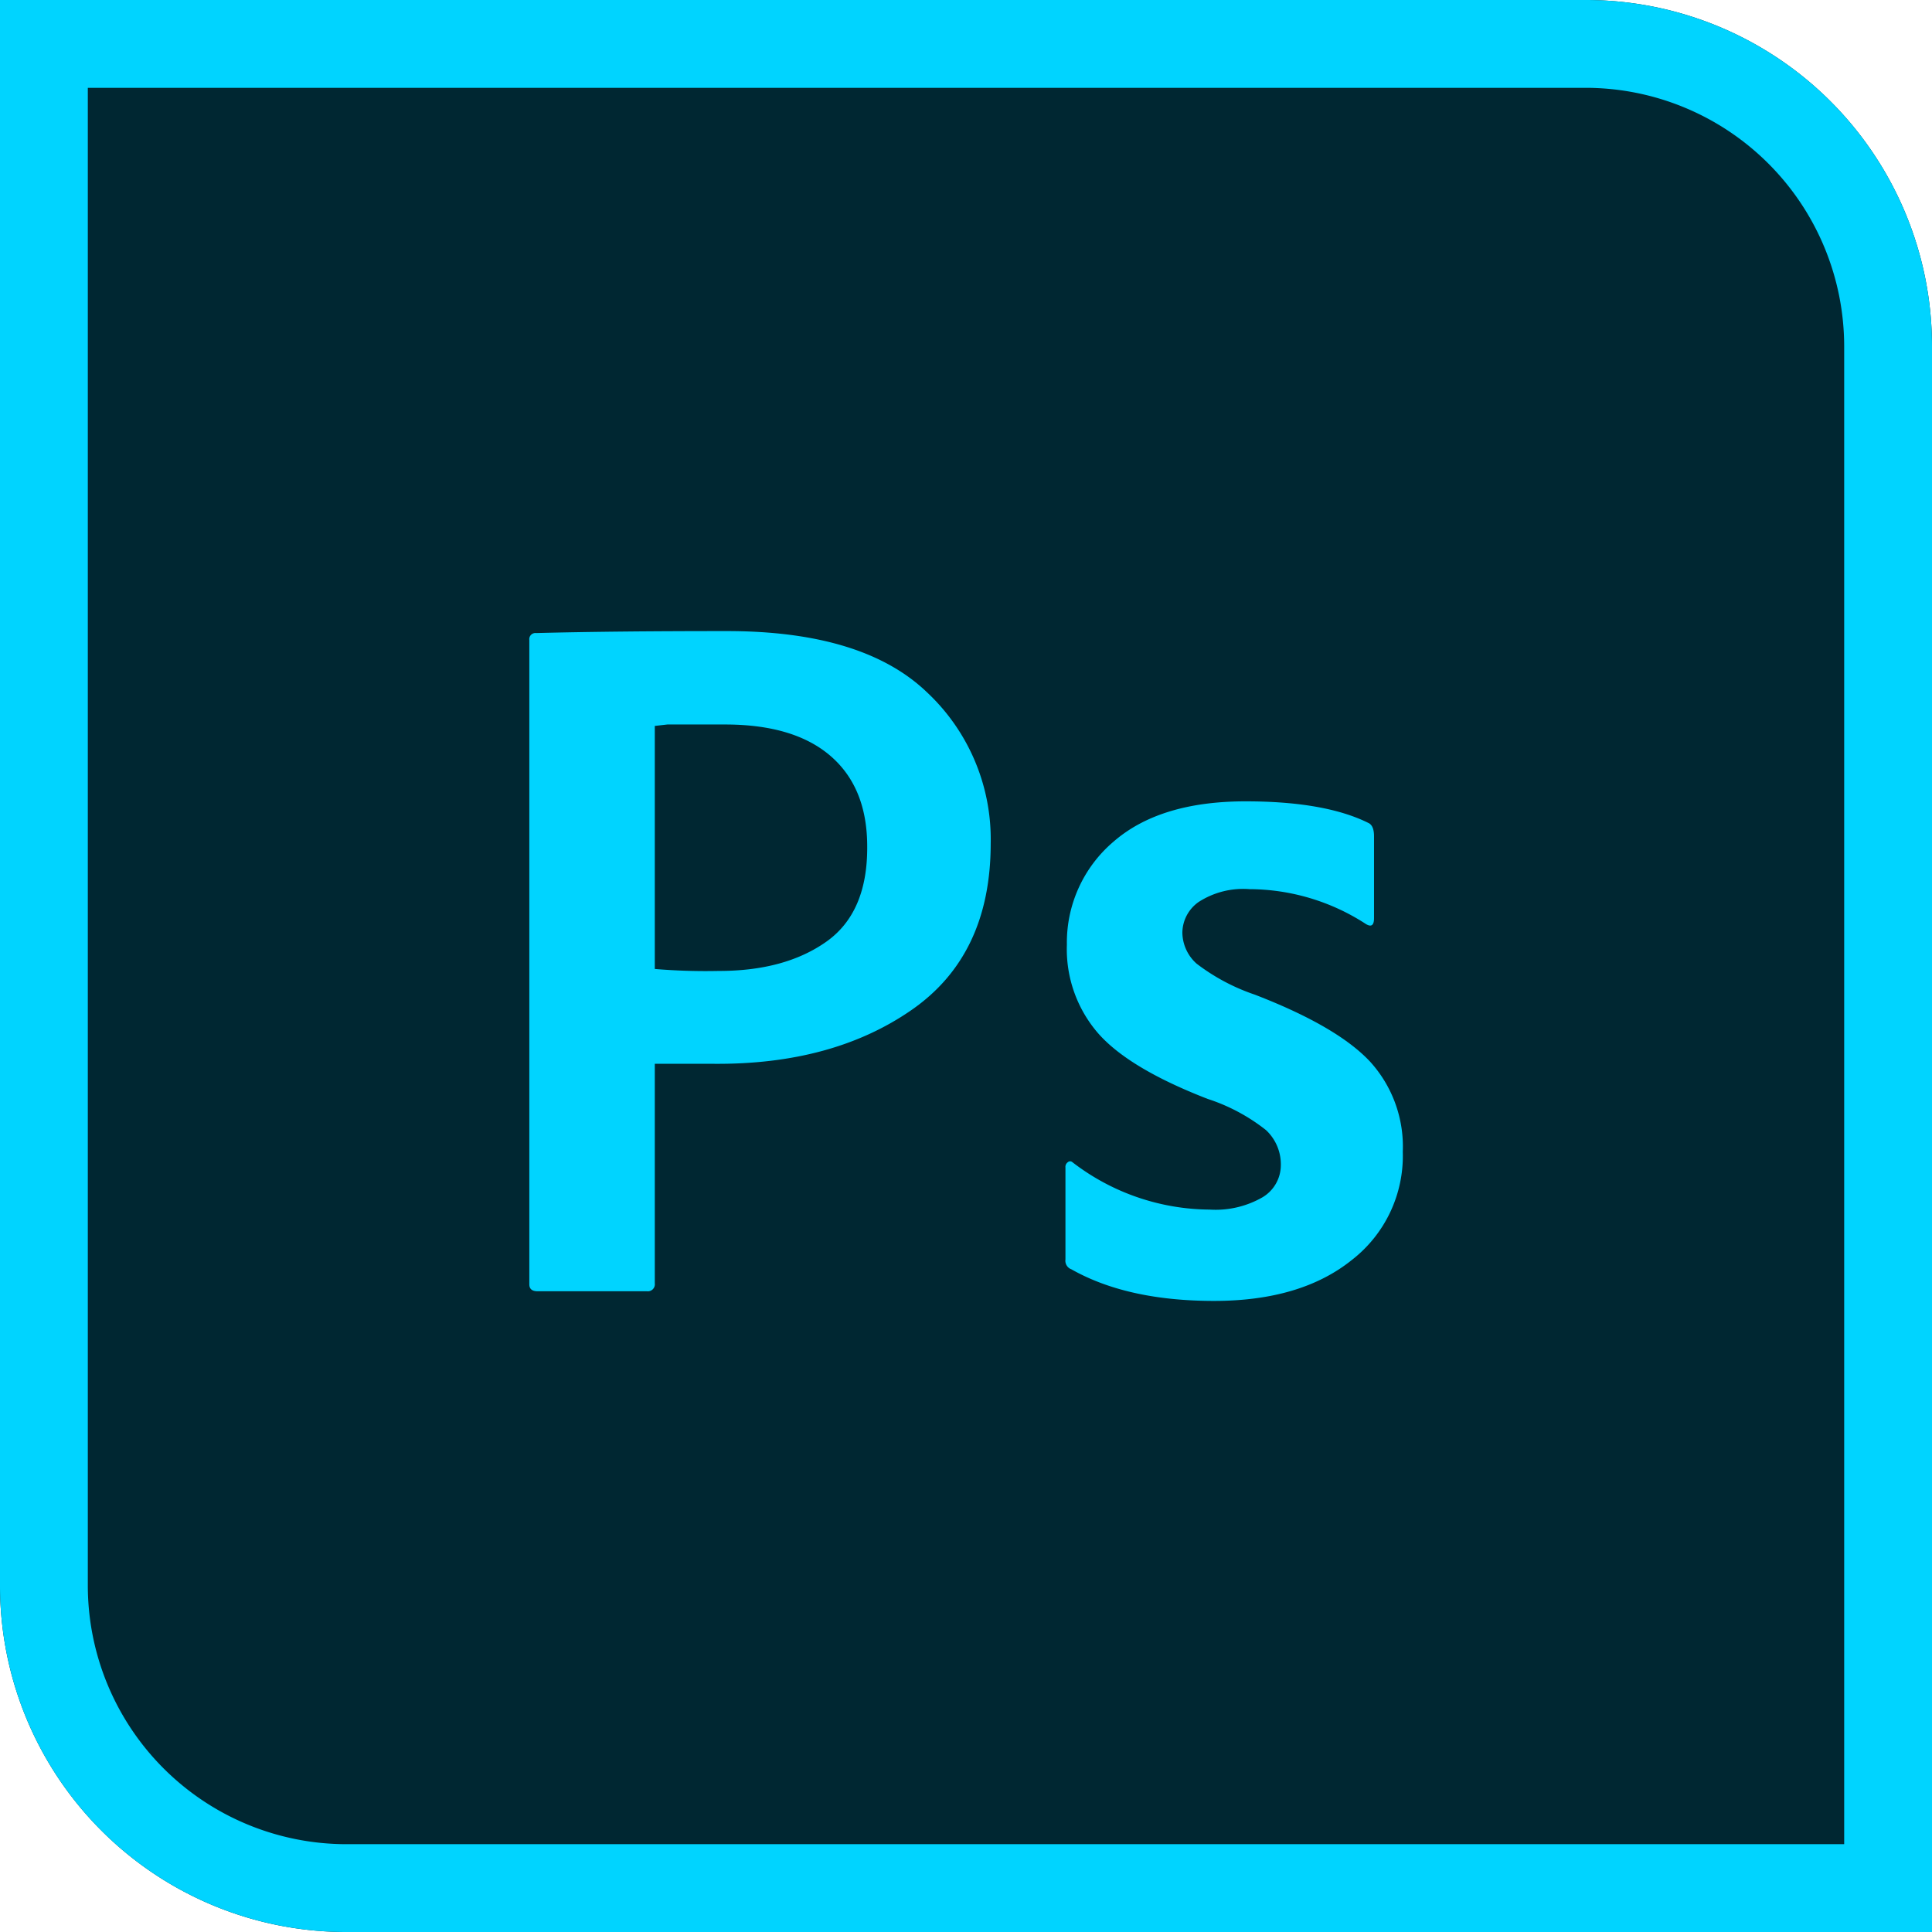
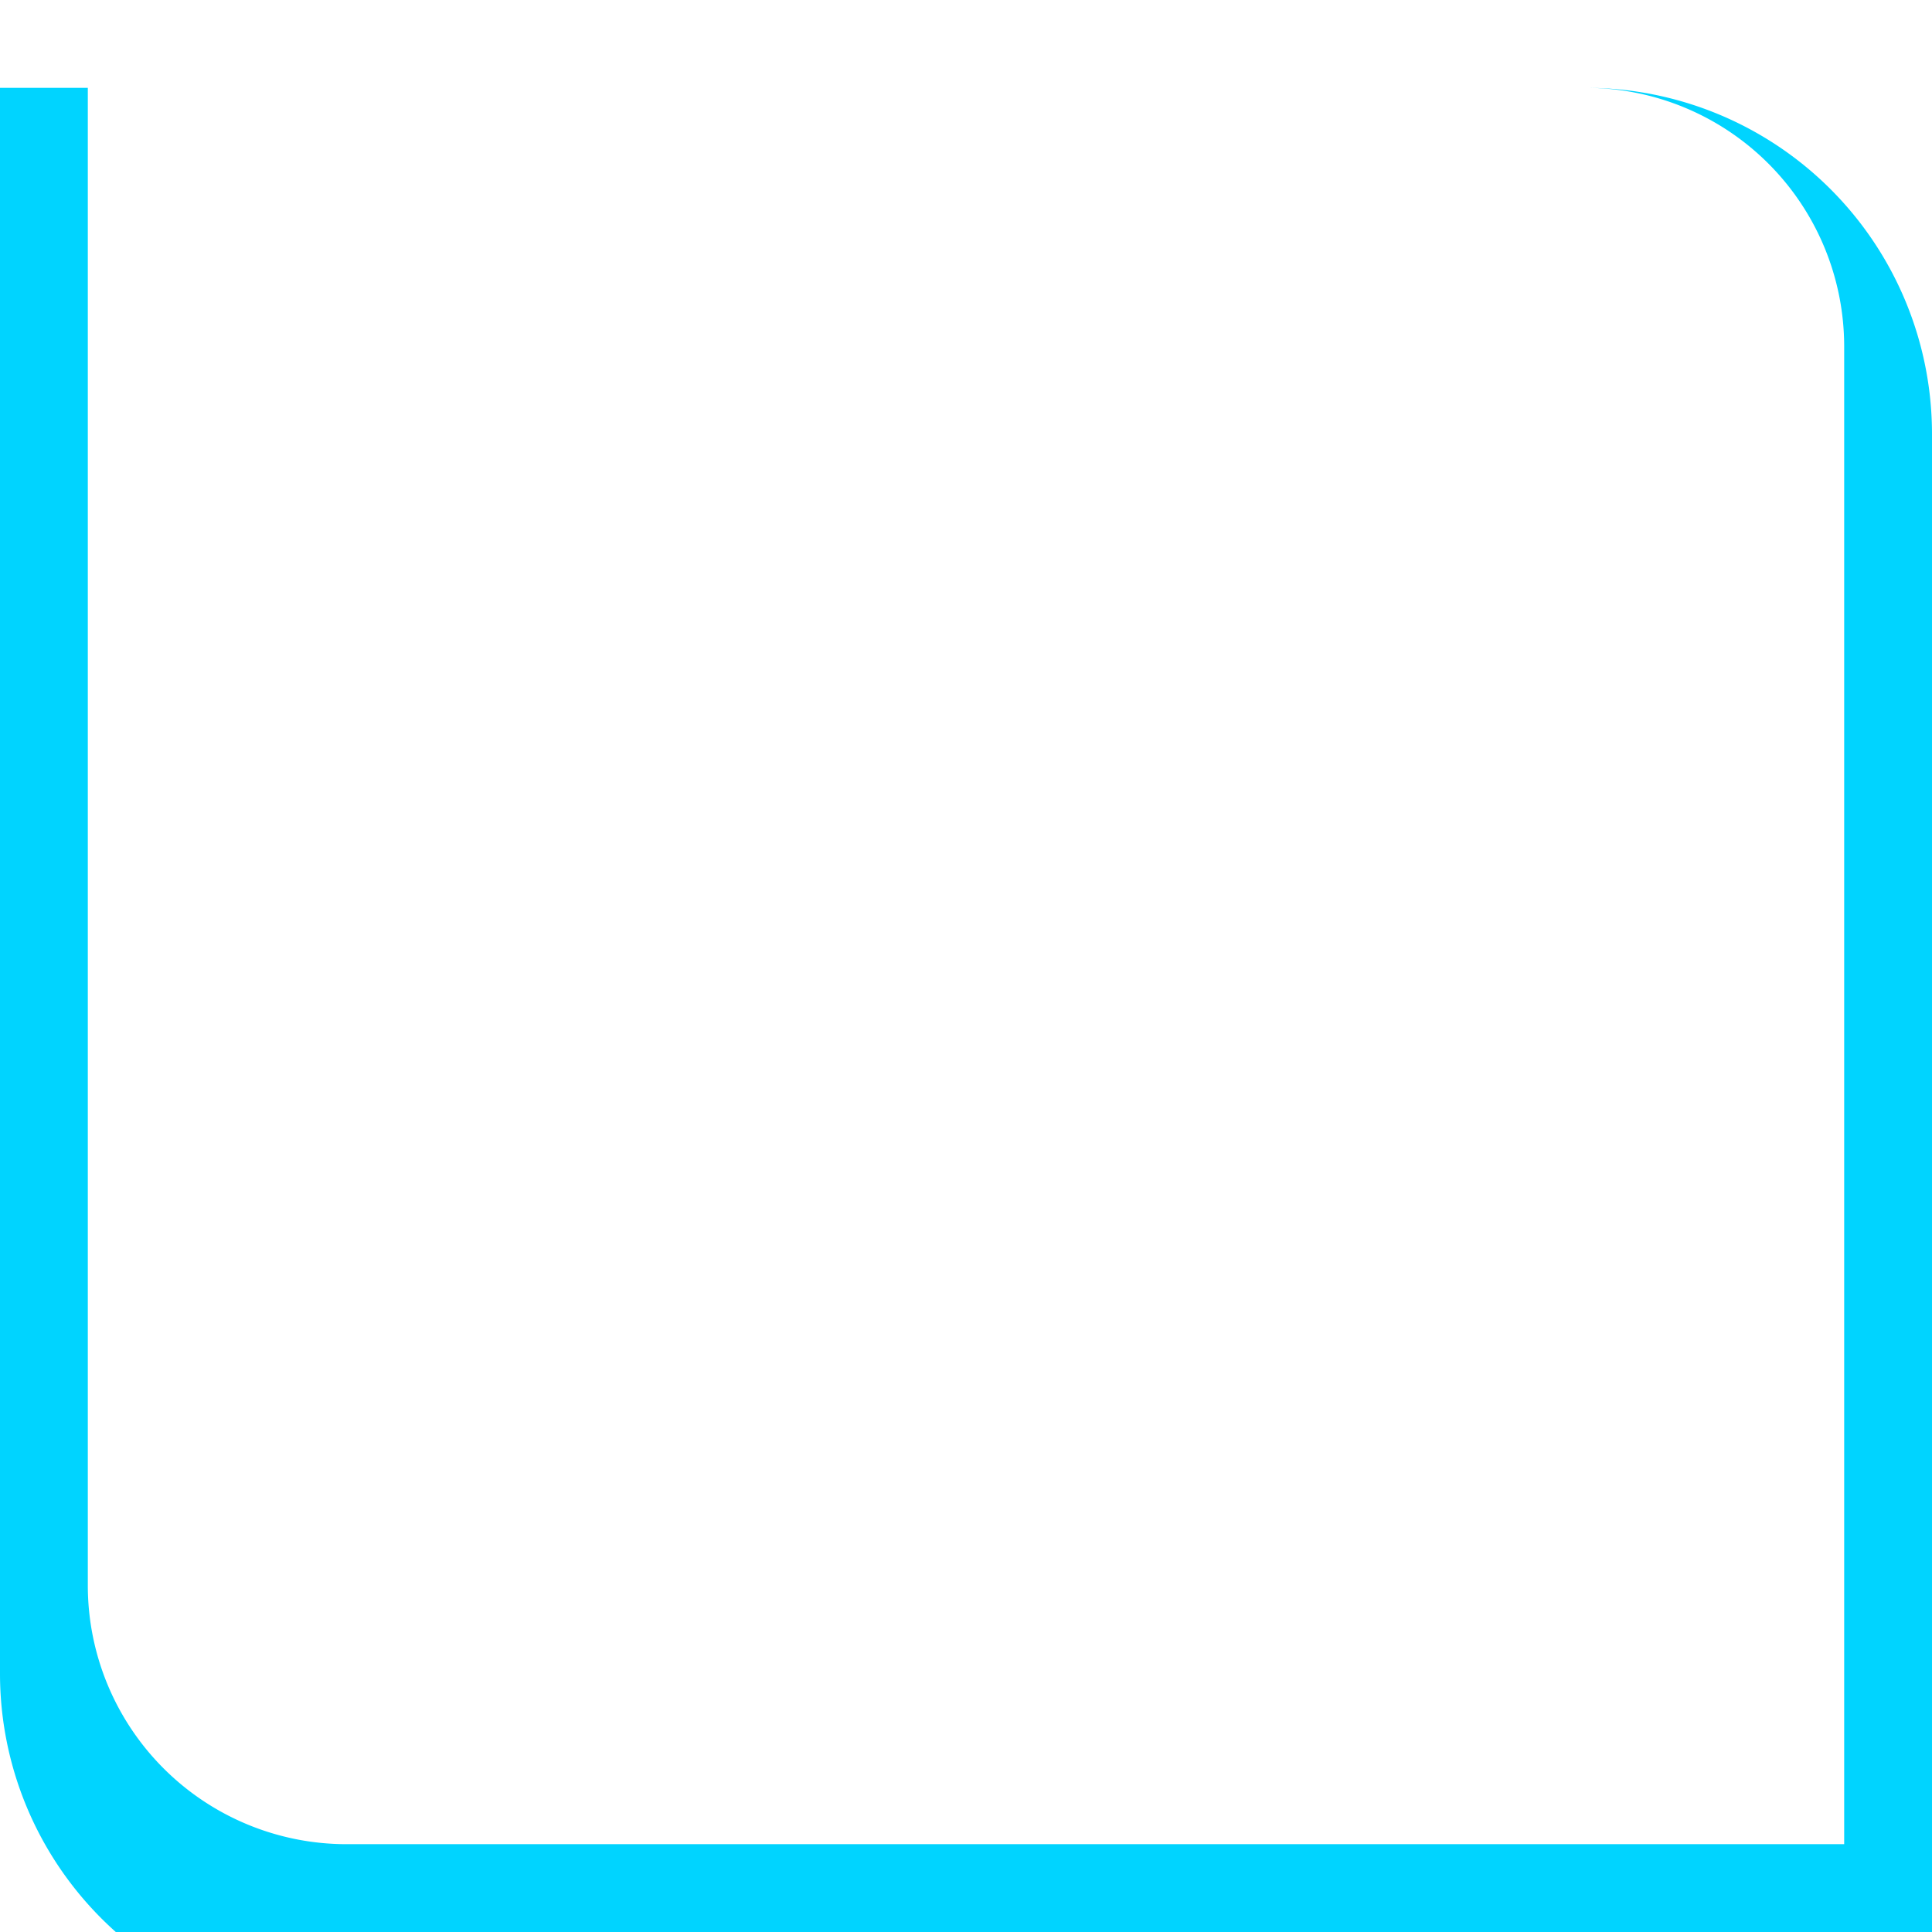
<svg xmlns="http://www.w3.org/2000/svg" height="512" viewBox="0 0 176 176" width="512">
  <g id="Layer_2" data-name="Layer 2">
    <g id="_3.Adobe_Photoshop" data-name="3.Adobe Photoshop">
      <g id="background">
-         <path id="background-2" d="m0 0h144.46a31.54 31.54 0 0 1 31.54 31.54v144.46a0 0 0 0 1 0 0h-144.46a31.54 31.54 0 0 1 -31.54-31.54v-144.46a0 0 0 0 1 0 0z" fill="#002732" data-name="background" />
-         <path id="shade" d="m144.46 8a23.57 23.57 0 0 1 23.54 23.54v136.46h-136.46a23.57 23.57 0 0 1 -23.54-23.54v-136.46zm0-8h-144.46v144.46a31.54 31.54 0 0 0 31.54 31.54h144.46v-144.46a31.54 31.54 0 0 0 -31.54-31.54z" fill="#00d4ff" />
+         <path id="shade" d="m144.46 8a23.57 23.57 0 0 1 23.54 23.54v136.46h-136.46a23.57 23.57 0 0 1 -23.54-23.54v-136.46zh-144.46v144.46a31.54 31.54 0 0 0 31.54 31.54h144.46v-144.46a31.54 31.54 0 0 0 -31.54-31.54z" fill="#00d4ff" />
      </g>
      <g id="icon" fill="#00d4ff">
-         <path d="m48.22 117v-58.7a.56.56 0 0 1 .63-.63q6.84-.18 17.37-.18 12.42 0 18.23 5.58a18.34 18.34 0 0 1 5.8 13.77q0 10.16-7.2 15.16t-18.05 4.91h-5.35v20a.64.64 0 0 1 -.72.72h-10q-.71-.02-.71-.63zm11.43-50.87v22.14a55.82 55.82 0 0 0 5.85.18q6 0 9.77-2.66t3.73-8.68q0-5.31-3.28-8.19t-9.5-2.92c-1 0-2 0-3 0s-1.8 0-2.43 0z" />
-         <path d="m124.36 84.13a19.58 19.58 0 0 0 -10.53-3.13 7.48 7.48 0 0 0 -4.64 1.17 3.46 3.46 0 0 0 -1.48 2.79 3.85 3.85 0 0 0 1.29 2.82 18.42 18.42 0 0 0 5.31 2.83q7.47 2.88 10.48 6.08a11.5 11.5 0 0 1 3 8.23 12 12 0 0 1 -4.64 9.86q-4.64 3.73-12.55 3.73t-13-2.88a.83.83 0 0 1 -.54-.9v-8.37a.52.52 0 0 1 .22-.49.31.31 0 0 1 .41 0 20.68 20.68 0 0 0 12.51 4.32 8.57 8.57 0 0 0 4.81-1.12 3.41 3.41 0 0 0 1.67-2.93 4.26 4.26 0 0 0 -1.35-3.19 17 17 0 0 0 -5.31-2.84q-7.2-2.79-10-6a11.7 11.7 0 0 1 -2.83-8.06 12.05 12.05 0 0 1 4.23-9.36q4.22-3.69 12.05-3.69 7.29 0 11.25 2 .45.27.45 1.17v7.47q0 1.03-.81.49z" />
-       </g>
+         </g>
    </g>
  </g>
</svg>